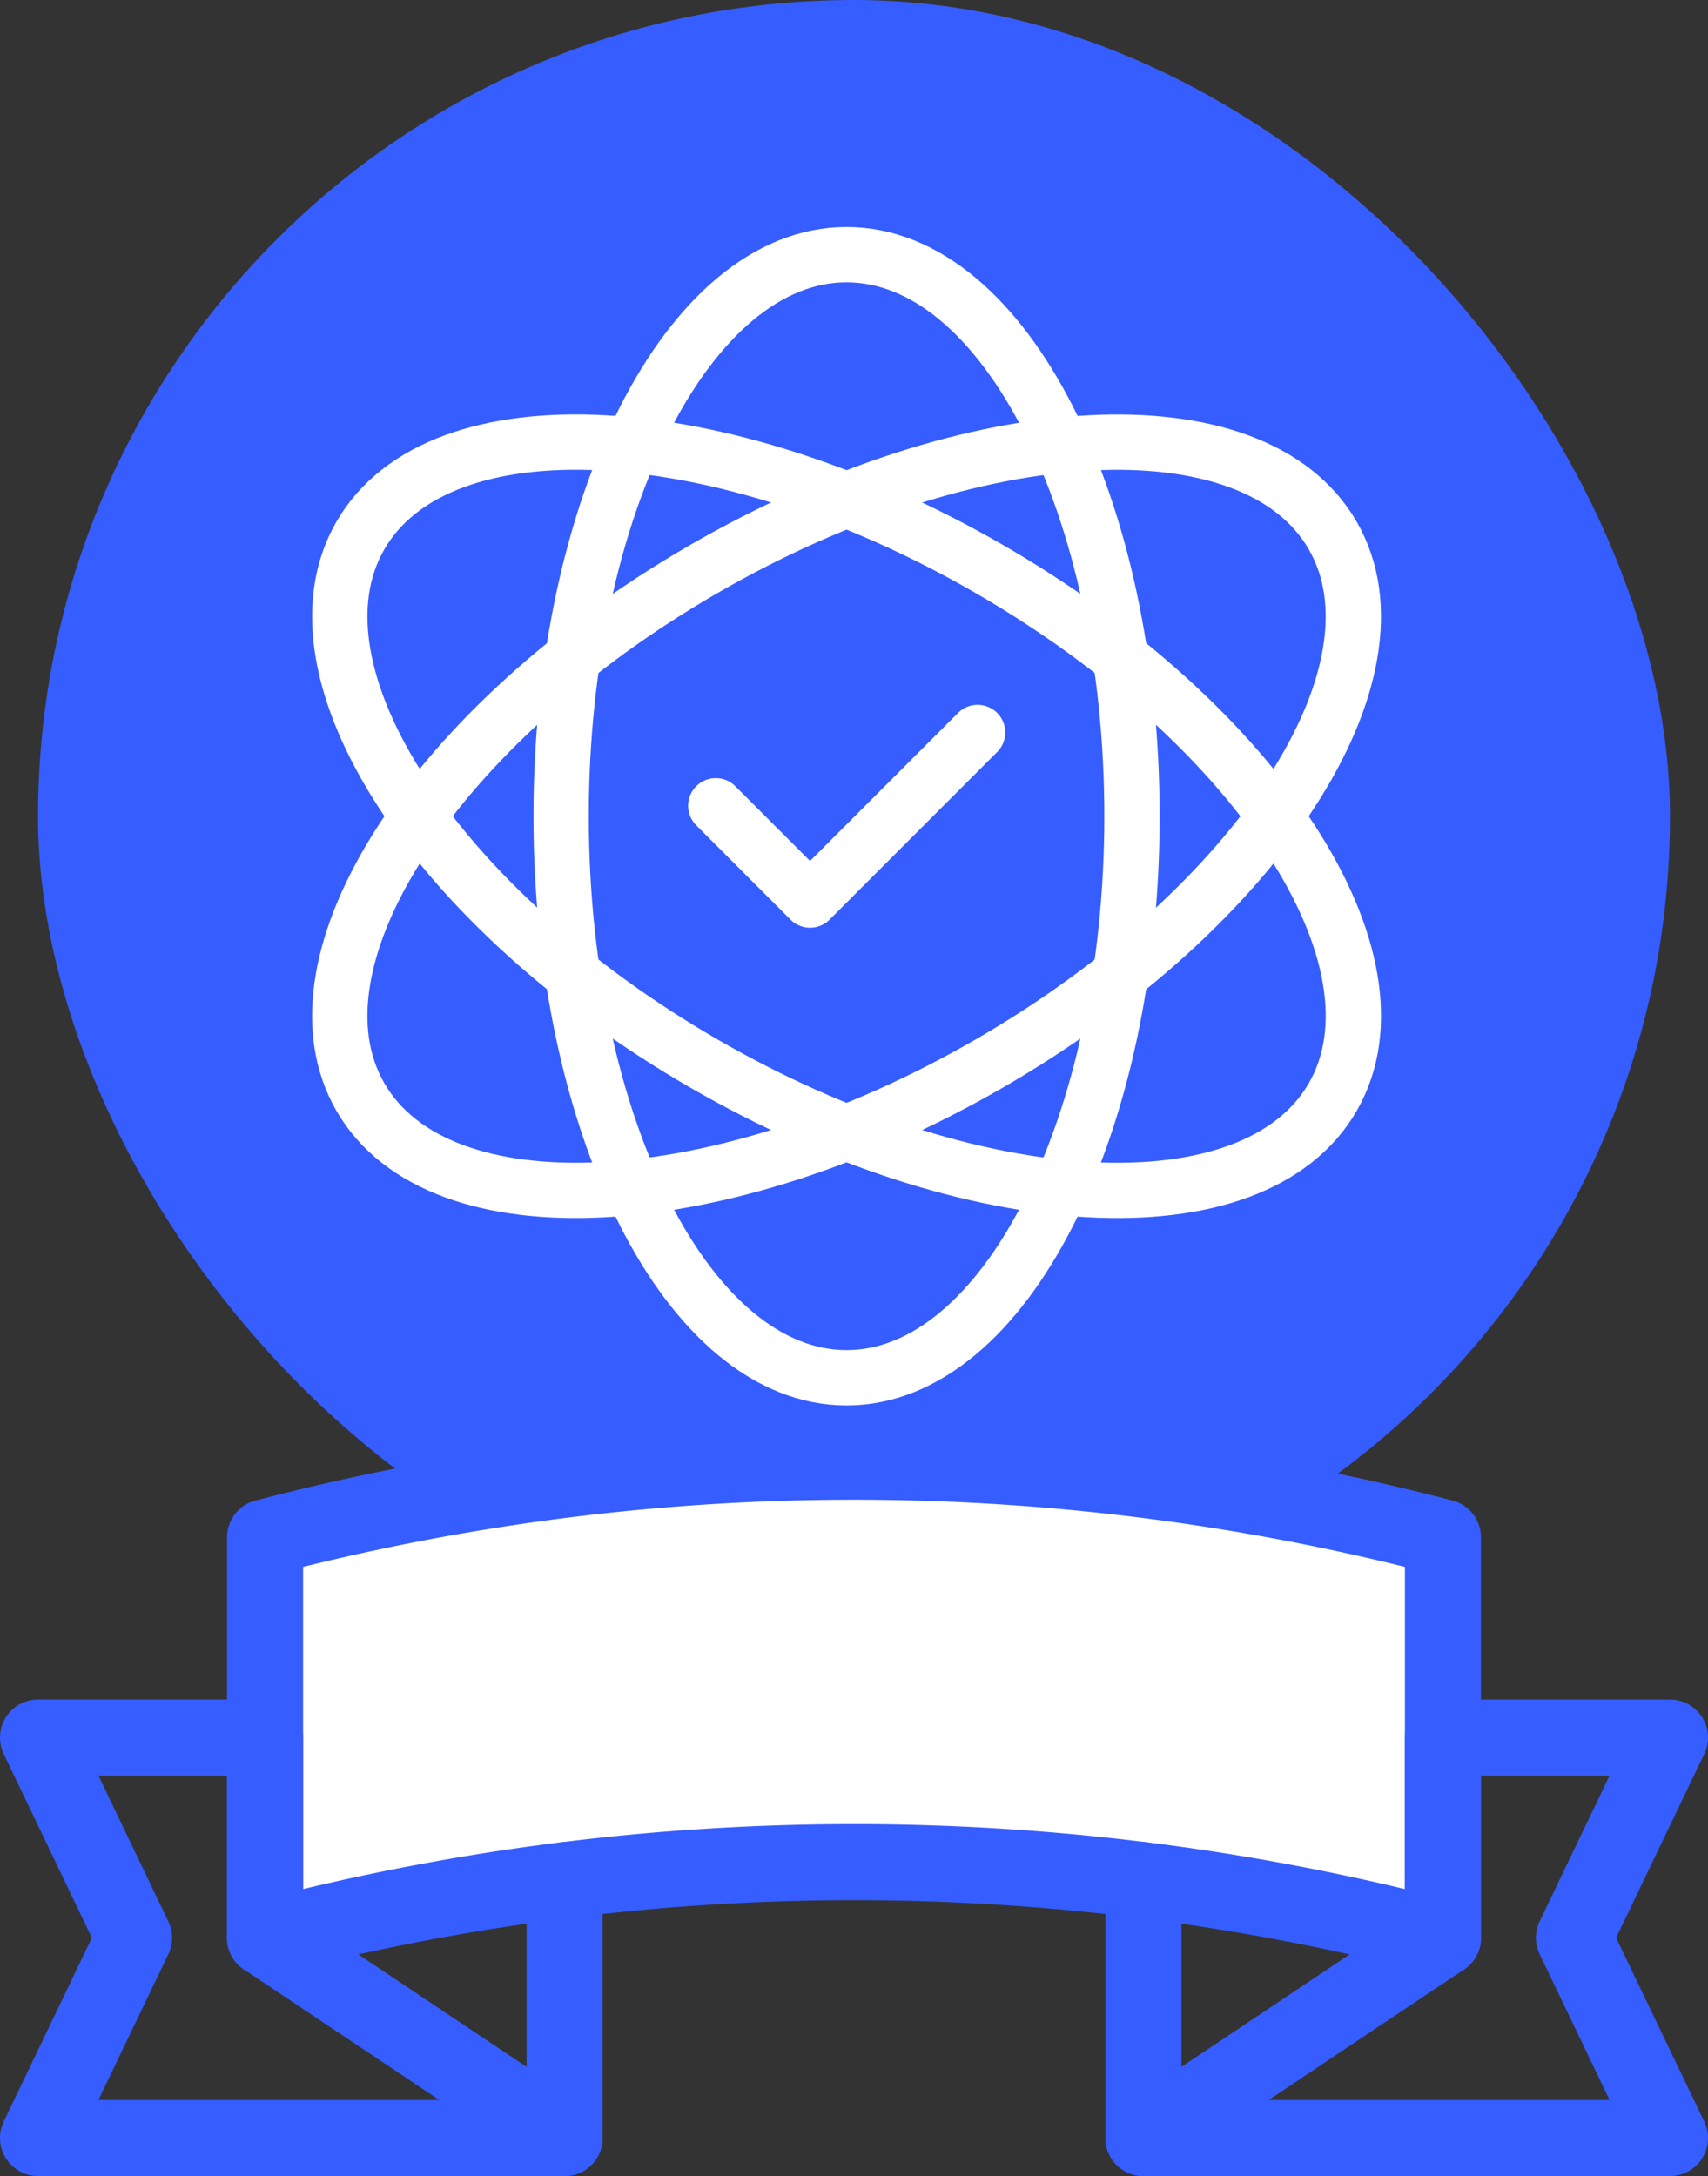
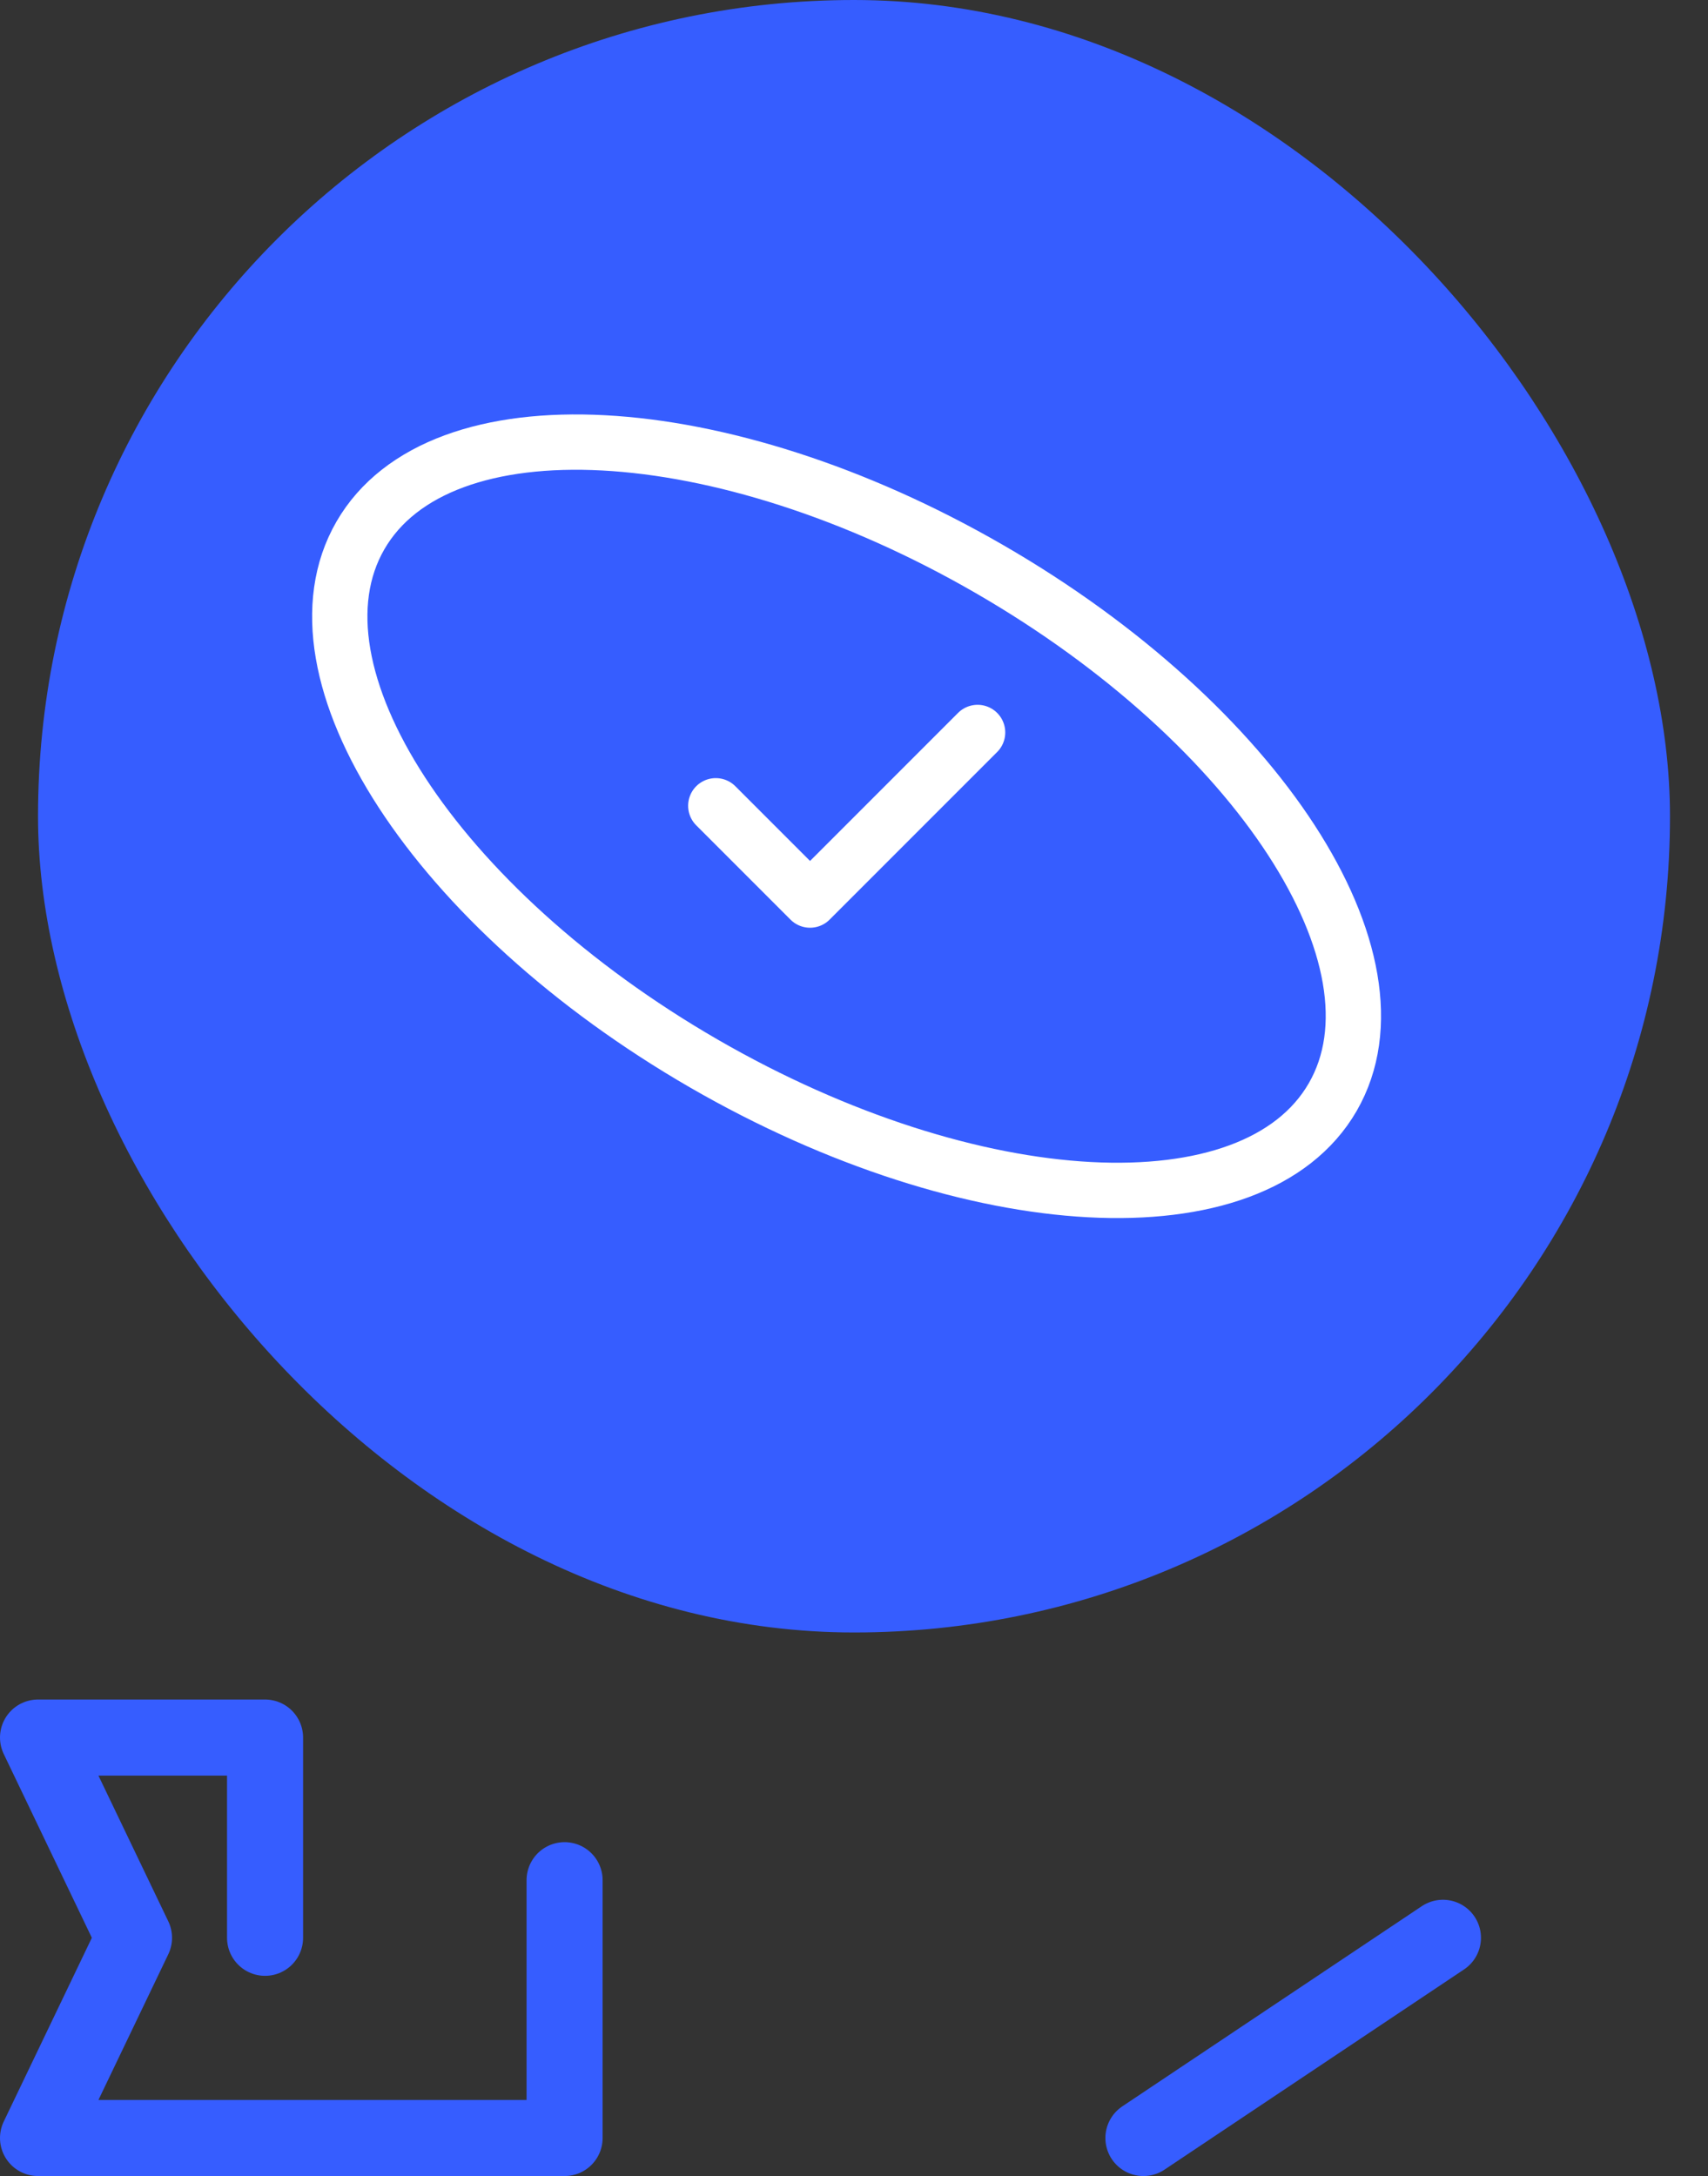
<svg xmlns="http://www.w3.org/2000/svg" viewBox="0 0 494.11 629.31">
  <rect x="0" y="0" width="494.11" height="629.31" fill="#333333" stroke="none" />
  <defs>
    <style>.a{fill:#365dff;}.b,.d{fill:none;}.b{stroke:#fff;stroke-width:16px;}.b,.c,.d{stroke-linecap:round;stroke-linejoin:round;}.c{fill:#fff;}.c,.d{stroke:#365dff;stroke-width:22px;}</style>
  </defs>
  <rect class="a" x="11" width="472.11" height="472.11" rx="236.05" />
-   <path class="b" d="M327.47,236.06c0,89.7-37,162.39-82.57,162.39s-82.57-72.69-82.57-162.39,37-162.41,82.57-162.41S327.47,146.37,327.47,236.06Z" />
-   <path class="b" d="M203.62,164.55c77.67-44.83,159.12-49.17,181.92-9.69s-21.68,107.86-99.35,152.71-159.13,49.18-181.93,9.7S125.94,209.41,203.62,164.55Z" />
  <path class="b" d="M203.62,307.57C126,262.72,81.46,194.36,104.26,154.86s104.25-35.16,181.93,9.69,122.16,113.22,99.36,152.72S281.3,352.41,203.62,307.57Z" />
  <polyline class="b" points="207.07 233.03 234.34 260.3 282.81 211.83" />
-   <path class="c" d="M417.43,560.41h0a674.35,674.35,0,0,0-340.75,0h0V444.6h0a674.13,674.13,0,0,1,340.75,0h0Z" />
  <polyline class="d" points="163.33 543.75 163.33 618.31 11 618.31 38.77 560.41 11 502.5 76.68 502.5 76.68 560.41" />
-   <line class="d" x1="76.68" y1="560.41" x2="163.33" y2="618.31" />
-   <polyline class="d" points="330.78 543.75 330.78 618.31 483.11 618.31 455.33 560.41 483.11 502.5 417.43 502.5 417.43 560.41" />
  <line class="d" x1="417.43" y1="560.41" x2="330.78" y2="618.31" />
</svg>